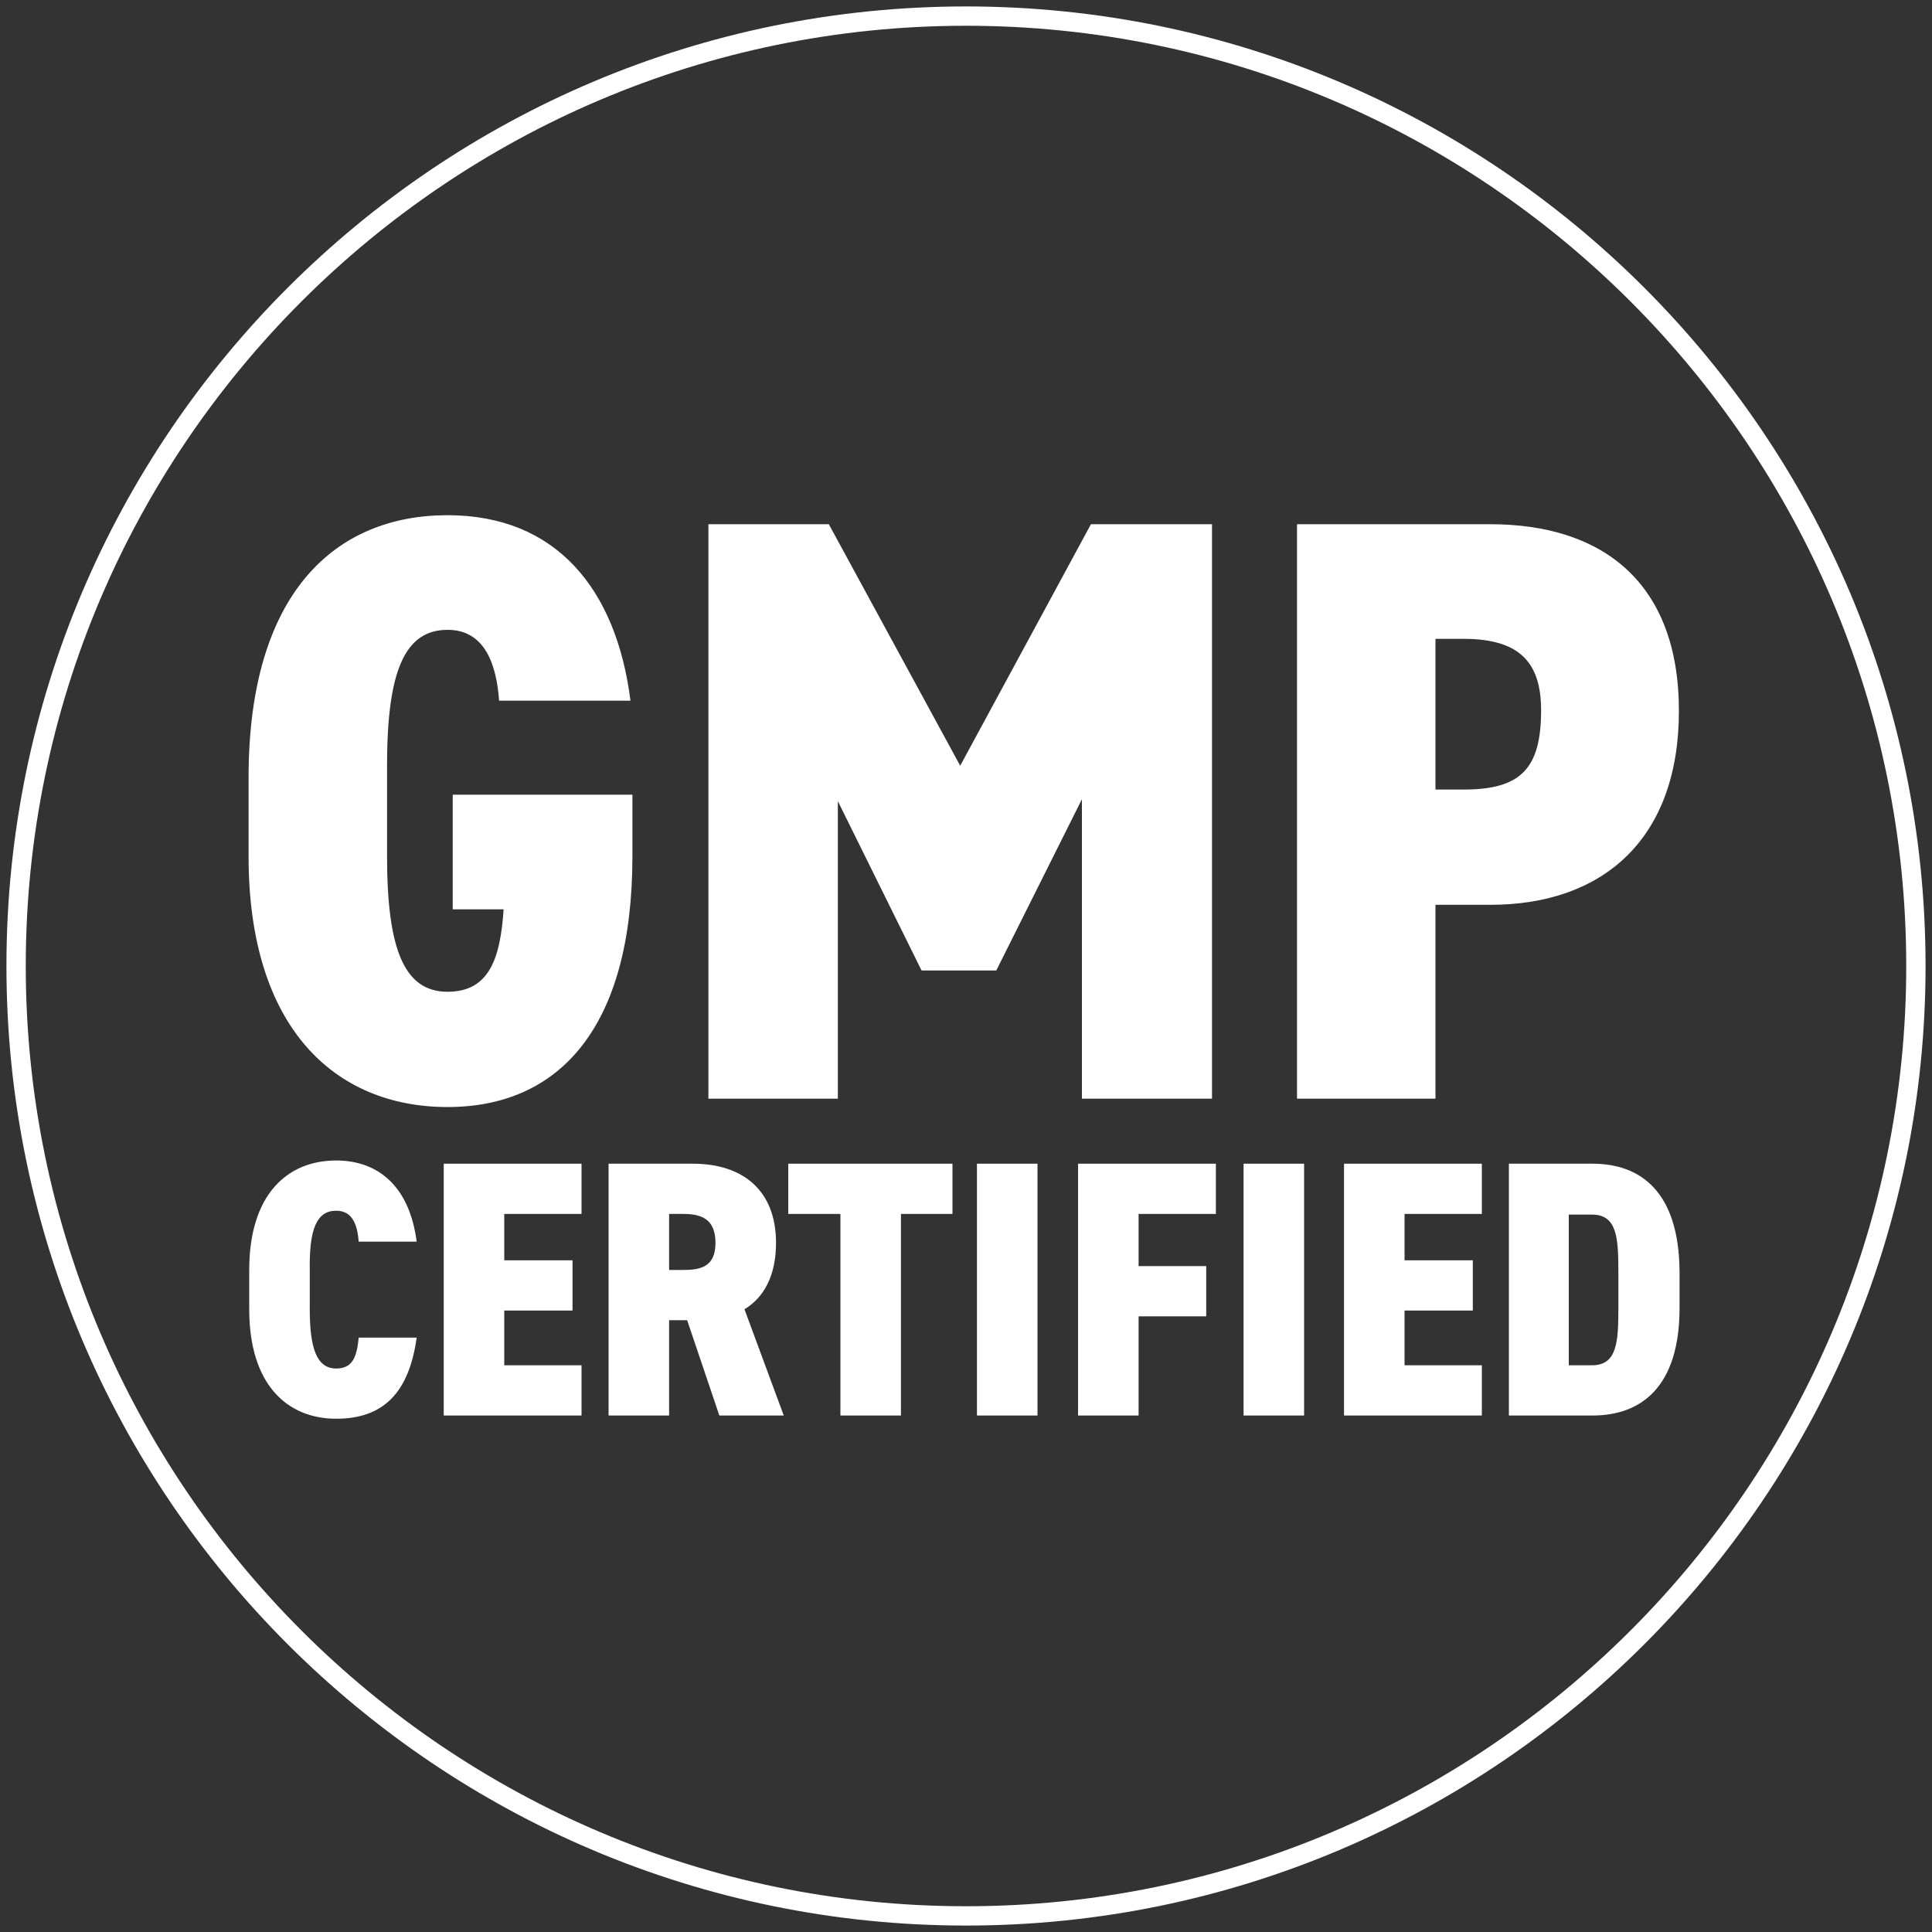
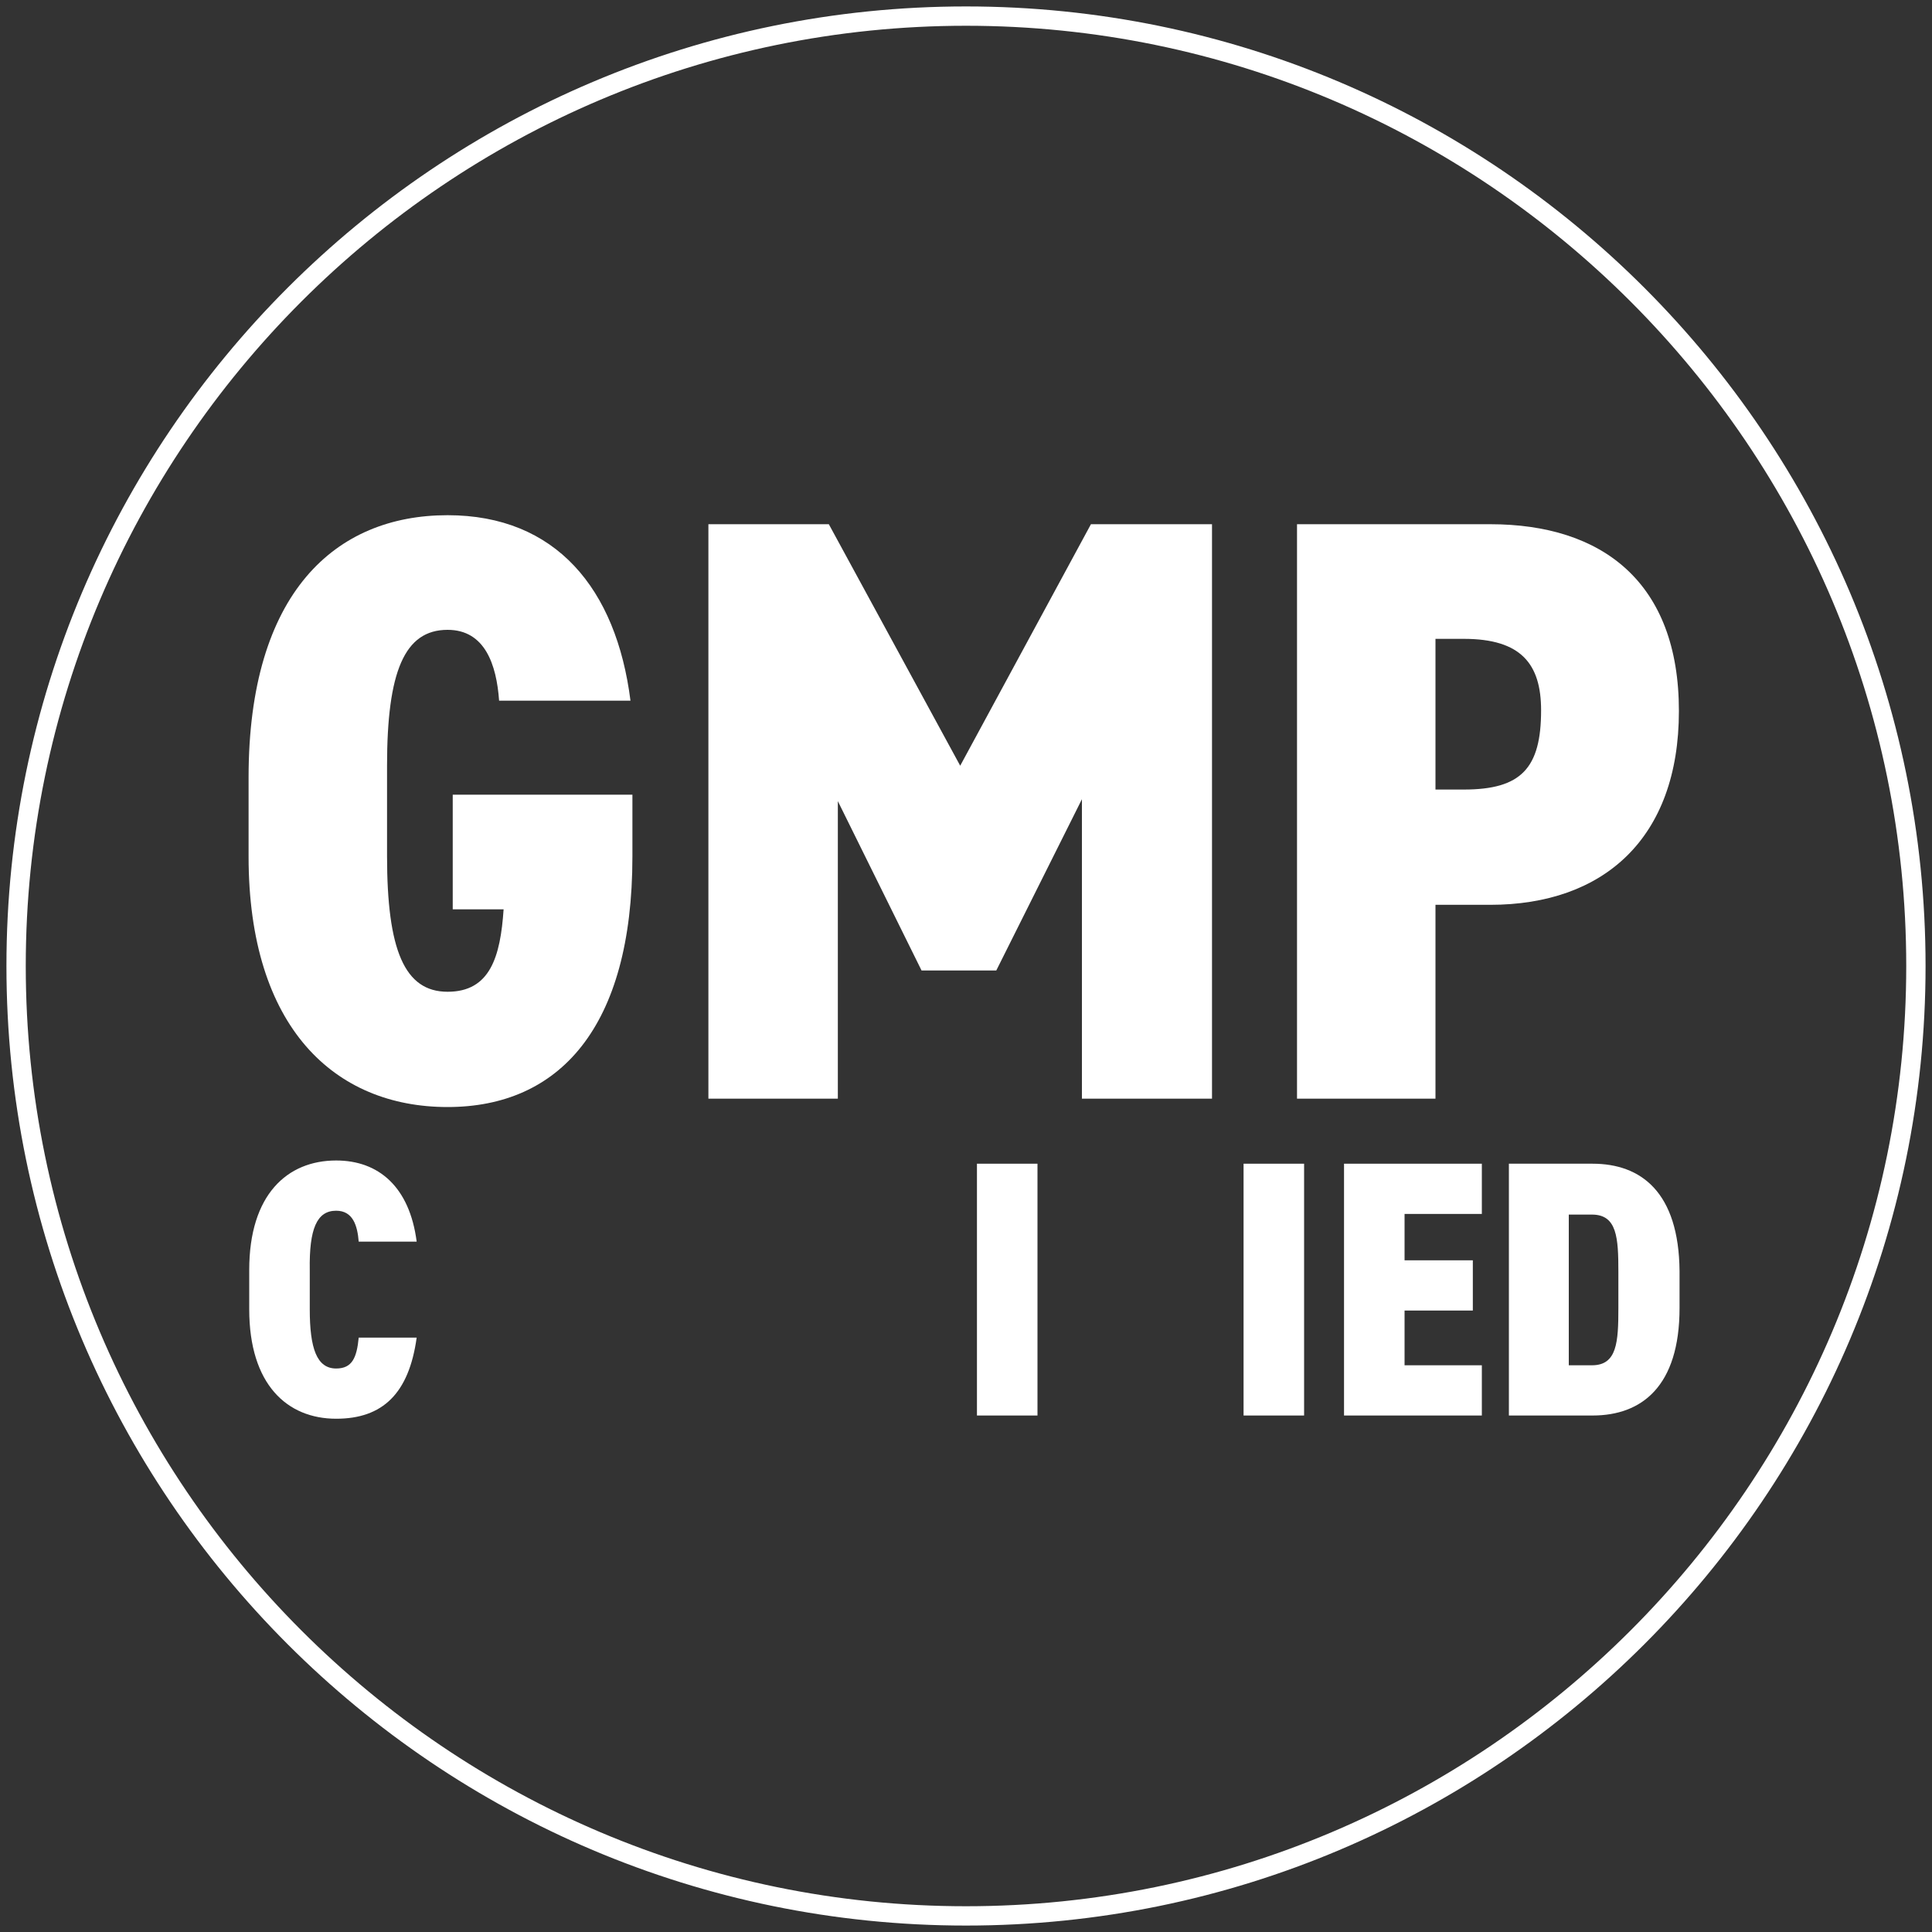
<svg xmlns="http://www.w3.org/2000/svg" version="1.1" id="Capa_1" x="0px" y="0px" viewBox="0 0 300 300" style="enable-background:new 0 0 300 300;" xml:space="preserve">
  <rect x="0" y="0" width="300" height="300" fill="#333333" stroke="none" />
  <style type="text/css">
	.st0{fill:#FFFFFF;enable-background:new    ;}
</style>
  <path class="st0" d="M150,299C67.8,299,1,232.2,1,150S67.8,1,150,1s149,66.8,149,149S232.2,299,150,299z M150,4C69.5,4,4,69.5,4,150  s65.5,146,146,146s146-65.5,146-146S230.5,4,150,4z" />
-   <polygon class="st0" points="122.4,188.5 130.5,188.5 130.5,219.8 139.9,219.8 139.9,188.5 147.9,188.5 147.9,180.7 122.4,180.7 " />
-   <polygon class="st0" points="167.4,219.8 176.8,219.8 176.8,204.4 187.3,204.4 187.3,196.6 176.8,196.6 176.8,188.5 188.8,188.5   188.8,180.7 167.4,180.7 " />
  <rect x="151.7" y="180.7" class="st0" width="9.4" height="39.1" />
  <polygon class="st0" points="168,124.1 168,170.6 188.2,170.6 188.2,81.4 169.4,81.4 149.1,118.9 128.7,81.4 110,81.4 110,170.6   130.1,170.6 130.1,124.4 143.1,150.7 154.7,150.7 " />
-   <path class="st0" d="M120.5,193c0-8.2-5.2-12.3-12.9-12.3H94.5v39.1h9.4V205h2.8l5,14.8h10l-6.1-16.5  C118.6,201.5,120.5,198.1,120.5,193z M106.1,197.2h-2.2v-8.7h2.2c2.7,0,5,0.7,5,4.5C111.1,196.7,108.8,197.2,106.1,197.2z" />
  <path class="st0" d="M69.5,171.9c17.3,0,28.7-12.3,28.7-38.9v-9.6H70.3v17.8h7.9c-0.5,7.4-2.1,12.8-8.7,12.8  c-6.7,0-9.4-6.5-9.4-21.1v-14c0-14.6,2.7-21.1,9.4-21.1c5.8,0,7.6,5.4,8,11h20.4C95.7,91.4,86.3,80,69.5,80  c-17.4,0-30.9,12-30.9,40.7V133C38.6,159.6,52,171.9,69.5,171.9z" />
  <path class="st0" d="M52.2,188c2.6,0,3.3,2.3,3.5,4.8h9c-1.1-8.5-5.9-12.6-12.5-12.6c-7.6,0-13.5,5.3-13.5,17v6.1  c0,11.7,5.9,17,13.5,17c7.2,0,11.3-3.9,12.5-12.6h-9c-0.3,3.1-1,4.8-3.5,4.8c-3,0-4.1-3.1-4.1-9.2v-6.1C48,190.8,49.2,188,52.2,188z  " />
-   <polygon class="st0" points="68.9,219.8 90.3,219.8 90.3,212 78.3,212 78.3,203.5 88.9,203.5 88.9,195.7 78.3,195.7 78.3,188.5   90.3,188.5 90.3,180.7 68.9,180.7 " />
  <path class="st0" d="M247.3,180.7h-13v39.1h13c7.6,0,13.5-4.5,13.5-16.7v-5.7C260.7,185.1,254.8,180.7,247.3,180.7z M251.3,203.1  c0,5.3-0.2,8.9-4.1,8.9h-3.6v-23.4h3.6c3.9,0,4.1,3.6,4.1,8.9V203.1z" />
  <path class="st0" d="M231.4,81.4h-30v89.2h21.5v-30.1h8.5c17.6,0,29.3-10.3,29.3-30.1C260.7,90.4,248.8,81.4,231.4,81.4z   M227.3,122.6h-4.4V99.2h4.4c8.9,0,12,3.9,12,11.1C239.3,119.3,236.2,122.6,227.3,122.6z" />
  <polygon class="st0" points="208.7,219.8 230.1,219.8 230.1,212 218.1,212 218.1,203.5 228.7,203.5 228.7,195.7 218.1,195.7   218.1,188.5 230.1,188.5 230.1,180.7 208.7,180.7 " />
  <rect x="193.1" y="180.7" class="st0" width="9.4" height="39.1" />
</svg>